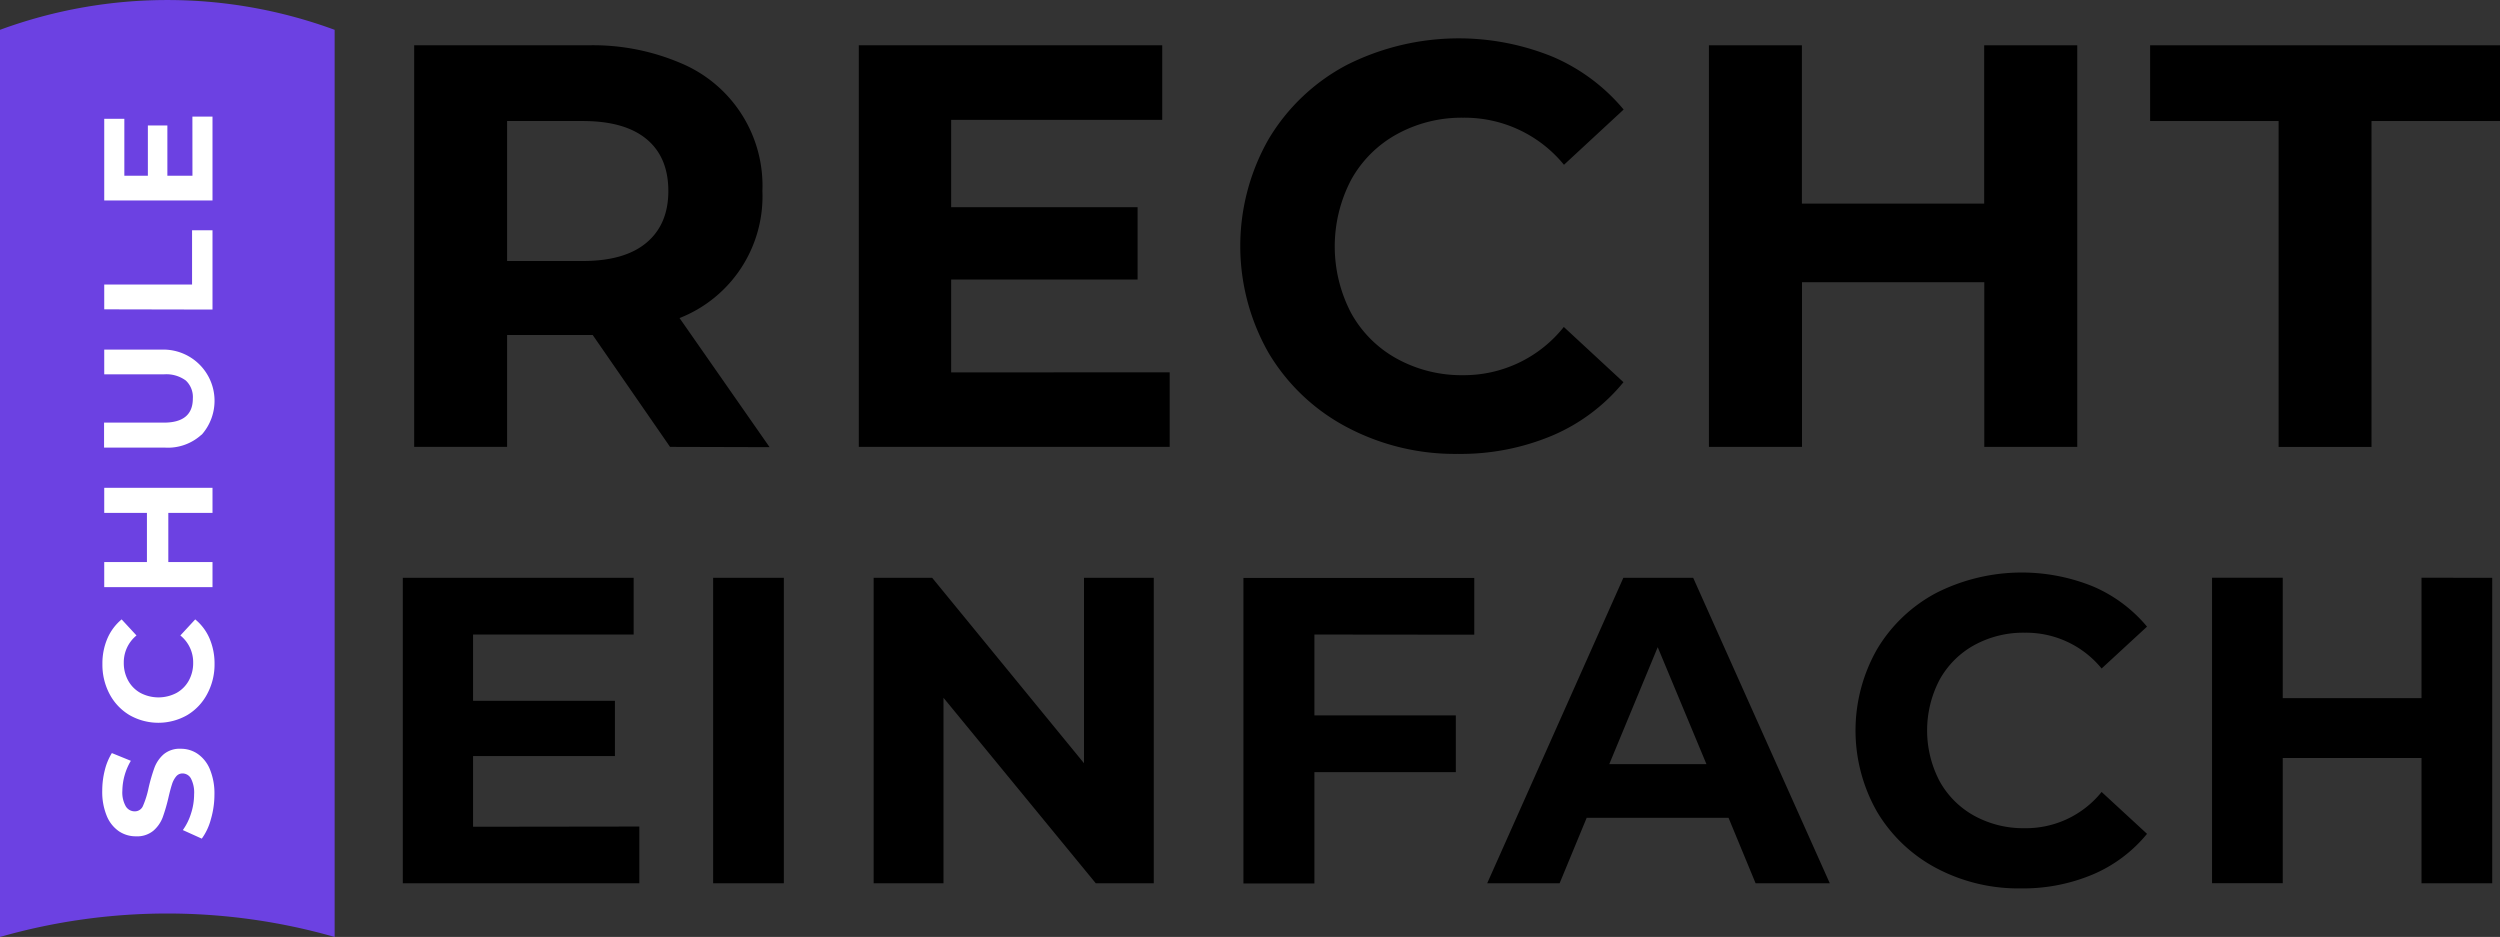
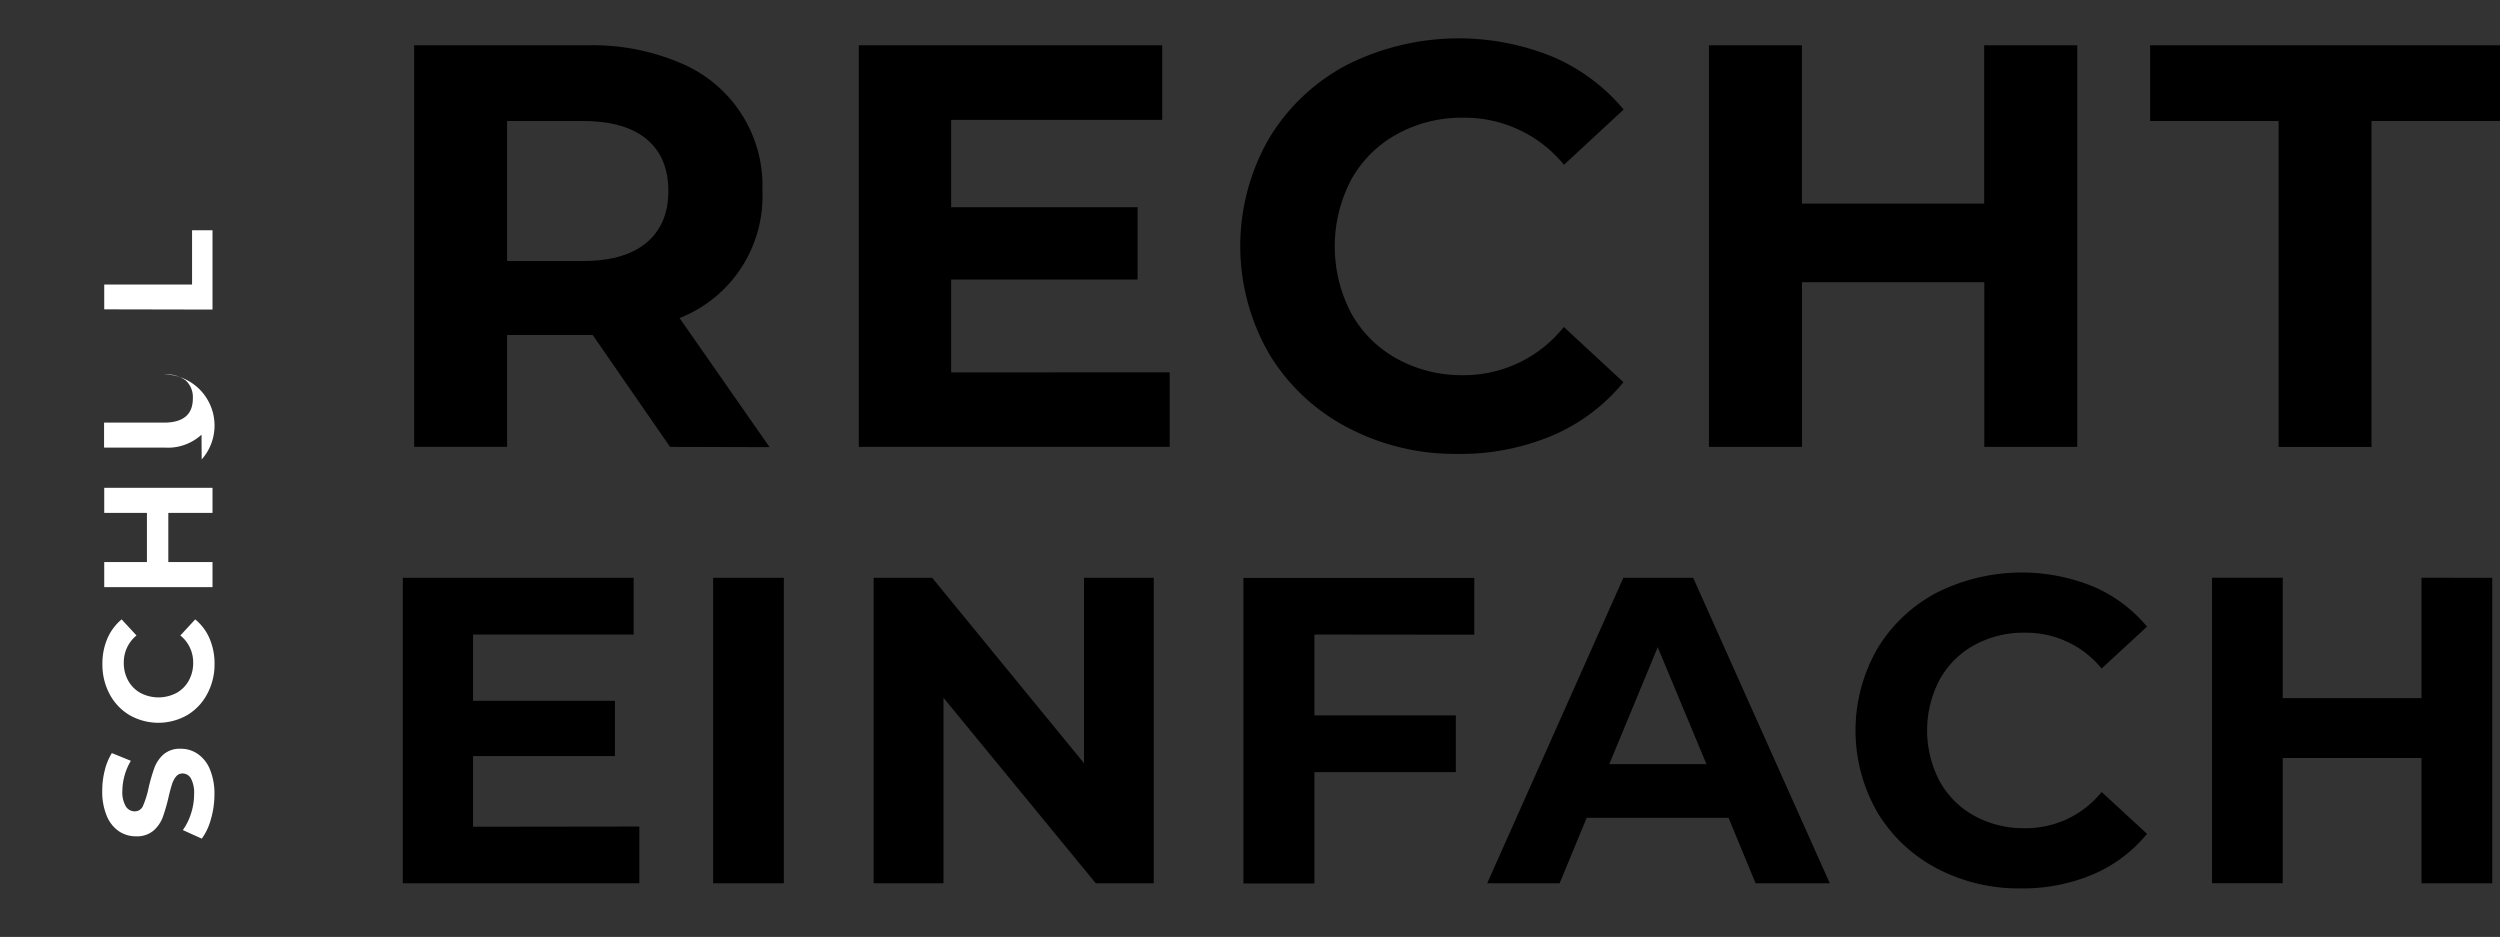
<svg xmlns="http://www.w3.org/2000/svg" id="Logo" viewBox="0 0 452.58 169.62">
  <rect x="0" y="0" width="452.58" height="169.62" fill="#333333" stroke="none" />
  <defs>
    <style>
      .cls-1 {
        fill: #6c41e2;
      }

      .cls-2 {
        fill: #fff;
      }
    </style>
  </defs>
  <title>Logo</title>
  <g id="_2" data-name="2">
    <path d="M213.2,329.39l-14-20.25H183.7v20.25H166.88v-72.7h31.47a40.41,40.41,0,0,1,16.77,3.22,24.05,24.05,0,0,1,14.8,23.16,23.68,23.68,0,0,1-15,23l16.3,23.37Zm-4.26-55.72q-3.95-3.27-11.53-3.27H183.7v25.34h13.71q7.58,0,11.53-3.32t3.95-9.35Q212.89,276.94,208.94,273.67Z" transform="translate(-91.9 -248.49)" />
    <path d="M303.65,315.89v13.5H247.37v-72.7H302.3v13.5H264.09V286h33.75v13.09H264.09v16.82Z" transform="translate(-91.9 -248.49)" />
    <path d="M335.69,325.8a36,36,0,0,1-14.12-13.4,39.06,39.06,0,0,1,0-38.74,36,36,0,0,1,14.12-13.4A45.07,45.07,0,0,1,373,258.77a34.24,34.24,0,0,1,12.83,9.55l-10.8,10a23.23,23.23,0,0,0-18.28-8.52,24.27,24.27,0,0,0-12,3,21,21,0,0,0-8.26,8.26,26,26,0,0,0,0,24.09,21,21,0,0,0,8.26,8.26,24.27,24.27,0,0,0,12,3A23.11,23.11,0,0,0,375,307.68l10.8,10a33.67,33.67,0,0,1-12.88,9.66,42.76,42.76,0,0,1-17.14,3.32A41.75,41.75,0,0,1,335.69,325.8Z" transform="translate(-91.9 -248.49)" />
    <path d="M467.95,256.69v72.7H451.12V299.58h-33v29.81H401.27v-72.7H418.1v28.66h33V256.69Z" transform="translate(-91.9 -248.49)" />
    <path d="M504.4,270.4H481.14V256.69h63.35V270.4H521.22v59H504.4Z" transform="translate(-91.9 -248.49)" />
    <path d="M207.64,398.12v10.27H164.82v-55.3h41.79v10.27H177.54v12h25.68v10H177.54v12.8Z" transform="translate(-91.9 -248.49)" />
    <path d="M221,353.09h12.8v55.3H221Z" transform="translate(-91.9 -248.49)" />
    <path d="M300.77,353.09v55.3H290.27L262.7,374.81v33.58H250.06v-55.3h10.59l27.49,33.57V353.09Z" transform="translate(-91.9 -248.49)" />
    <path d="M329.85,363.36V378h25.6v10.27h-25.6v20.15H317v-55.3h41.79v10.27Z" transform="translate(-91.9 -248.49)" />
    <path d="M404.82,396.54H379.14l-4.9,11.85H361.13l24.65-55.3h12.64l24.73,55.3H409.72Zm-4-9.72L392,365.65l-8.77,21.17Z" transform="translate(-91.9 -248.49)" />
    <path d="M442.46,405.66a27.41,27.41,0,0,1-10.74-10.19,29.71,29.71,0,0,1,0-29.47,27.41,27.41,0,0,1,10.74-10.19,34.29,34.29,0,0,1,28.36-1.15,26.06,26.06,0,0,1,9.76,7.27l-8.22,7.58a17.67,17.67,0,0,0-13.9-6.48,18.46,18.46,0,0,0-9.16,2.25,16,16,0,0,0-6.28,6.28,19.78,19.78,0,0,0,0,18.33,16,16,0,0,0,6.28,6.28,18.46,18.46,0,0,0,9.16,2.25,17.58,17.58,0,0,0,13.9-6.56l8.22,7.58a25.61,25.61,0,0,1-9.8,7.35,32.52,32.52,0,0,1-13,2.53A31.76,31.76,0,0,1,442.46,405.66Z" transform="translate(-91.9 -248.49)" />
    <path d="M543.07,353.09v55.3h-12.8V385.71H505.15v22.67h-12.8v-55.3h12.8v21.8h25.12v-21.8Z" transform="translate(-91.9 -248.49)" />
  </g>
-   <path class="cls-1" d="M91.9,253.89V418.11a110.2,110.2,0,0,1,60.58,0V253.89A87.73,87.73,0,0,0,91.9,253.89Z" transform="translate(-91.9 -248.49)" />
  <g id="_1" data-name="1">
    <path class="cls-2" d="M130.07,396.82a10.53,10.53,0,0,1-1.64,3.49L125,398.76a10.45,10.45,0,0,0,1.48-3,11.25,11.25,0,0,0,.56-3.47,5.54,5.54,0,0,0-.57-2.86,1.73,1.73,0,0,0-1.53-.92,1.46,1.46,0,0,0-1.16.55,4.14,4.14,0,0,0-.74,1.4q-.28.85-.62,2.31a31.92,31.92,0,0,1-1.06,3.67,6,6,0,0,1-1.71,2.45,4.61,4.61,0,0,1-3.14,1,5.45,5.45,0,0,1-3.09-.92,6.21,6.21,0,0,1-2.2-2.79,11.37,11.37,0,0,1-.81-4.55,15.08,15.08,0,0,1,.45-3.67,10.86,10.86,0,0,1,1.29-3.14l3.44,1.4a10.93,10.93,0,0,0-1.54,5.43,5.09,5.09,0,0,0,.62,2.81,1.88,1.88,0,0,0,1.62.91,1.59,1.59,0,0,0,1.5-1,16.45,16.45,0,0,0,1-3.21,32,32,0,0,1,1.06-3.67,6.08,6.08,0,0,1,1.68-2.45,4.51,4.51,0,0,1,3.11-1,5.36,5.36,0,0,1,3.07.94,6.3,6.3,0,0,1,2.2,2.81,11.47,11.47,0,0,1,.81,4.56A16,16,0,0,1,130.07,396.82Z" transform="translate(-91.9 -248.49)" />
    <path class="cls-2" d="M129.4,374.14a9.72,9.72,0,0,1-3.61,3.81,10.53,10.53,0,0,1-10.44,0,9.71,9.71,0,0,1-3.61-3.81,11.31,11.31,0,0,1-1.3-5.45,11.43,11.43,0,0,1,.9-4.61,9.23,9.23,0,0,1,2.58-3.46l2.69,2.91a6.26,6.26,0,0,0-2.3,4.93,6.54,6.54,0,0,0,.8,3.25,5.67,5.67,0,0,0,2.23,2.23,7,7,0,0,0,6.5,0,5.67,5.67,0,0,0,2.23-2.23,6.54,6.54,0,0,0,.8-3.25,6.23,6.23,0,0,0-2.32-4.93l2.69-2.91a9.08,9.08,0,0,1,2.6,3.47,11.53,11.53,0,0,1,.9,4.62A11.26,11.26,0,0,1,129.4,374.14Z" transform="translate(-91.9 -248.49)" />
    <path class="cls-2" d="M110.77,336.8h19.6v4.54h-8v8.9h8v4.54h-19.6v-4.54h7.73v-8.9h-7.73Z" transform="translate(-91.9 -248.49)" />
-     <path class="cls-2" d="M128.38,327.18a9,9,0,0,1-6.64,2.34h-11V325h10.81q5.26,0,5.26-4.37a4.09,4.09,0,0,0-1.27-3.25,5.94,5.94,0,0,0-4-1.12H110.77v-4.48h11a9.27,9.27,0,0,1,6.64,15.41Z" transform="translate(-91.9 -248.49)" />
+     <path class="cls-2" d="M128.38,327.18a9,9,0,0,1-6.64,2.34h-11V325h10.81q5.26,0,5.26-4.37a4.09,4.09,0,0,0-1.27-3.25,5.94,5.94,0,0,0-4-1.12H110.77h11a9.27,9.27,0,0,1,6.64,15.41Z" transform="translate(-91.9 -248.49)" />
    <path class="cls-2" d="M110.77,304.49V300h15.9v-9.83h3.7v14.36Z" transform="translate(-91.9 -248.49)" />
-     <path class="cls-2" d="M126.73,269.6h3.64v15.18h-19.6V270h3.64v10.3h4.26v-9.1h3.53v9.1h4.54Z" transform="translate(-91.9 -248.49)" />
  </g>
</svg>